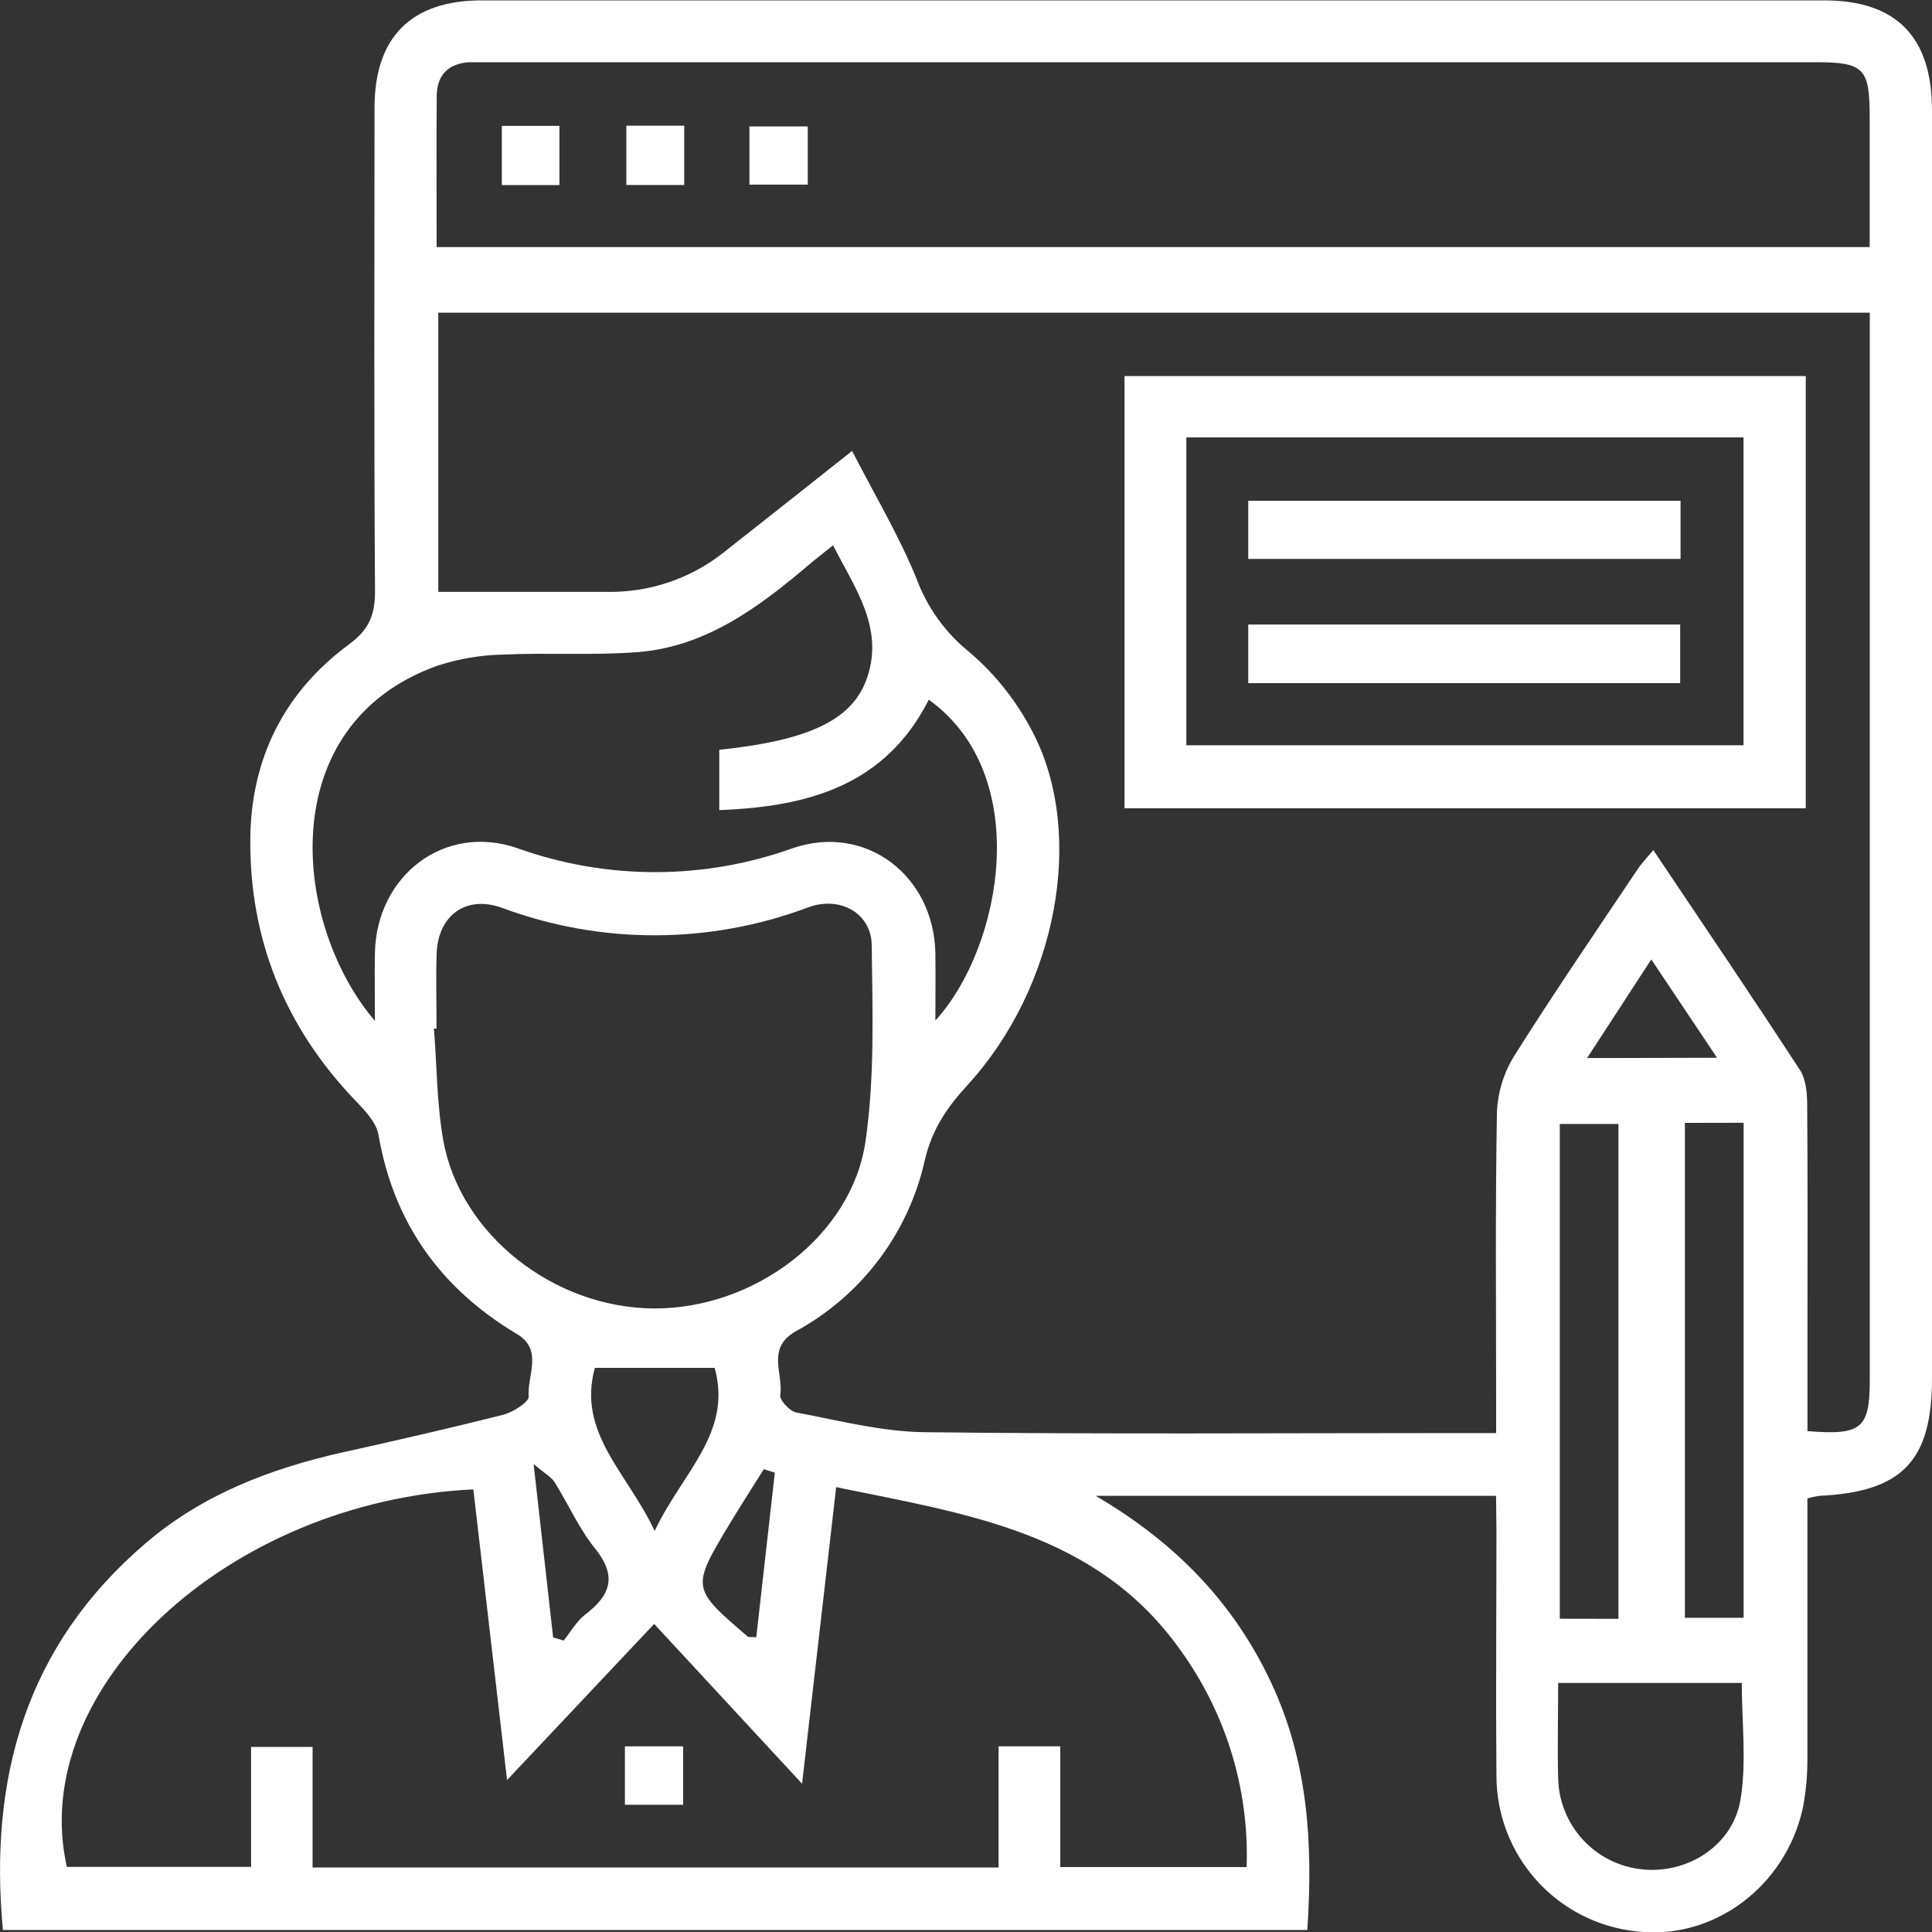
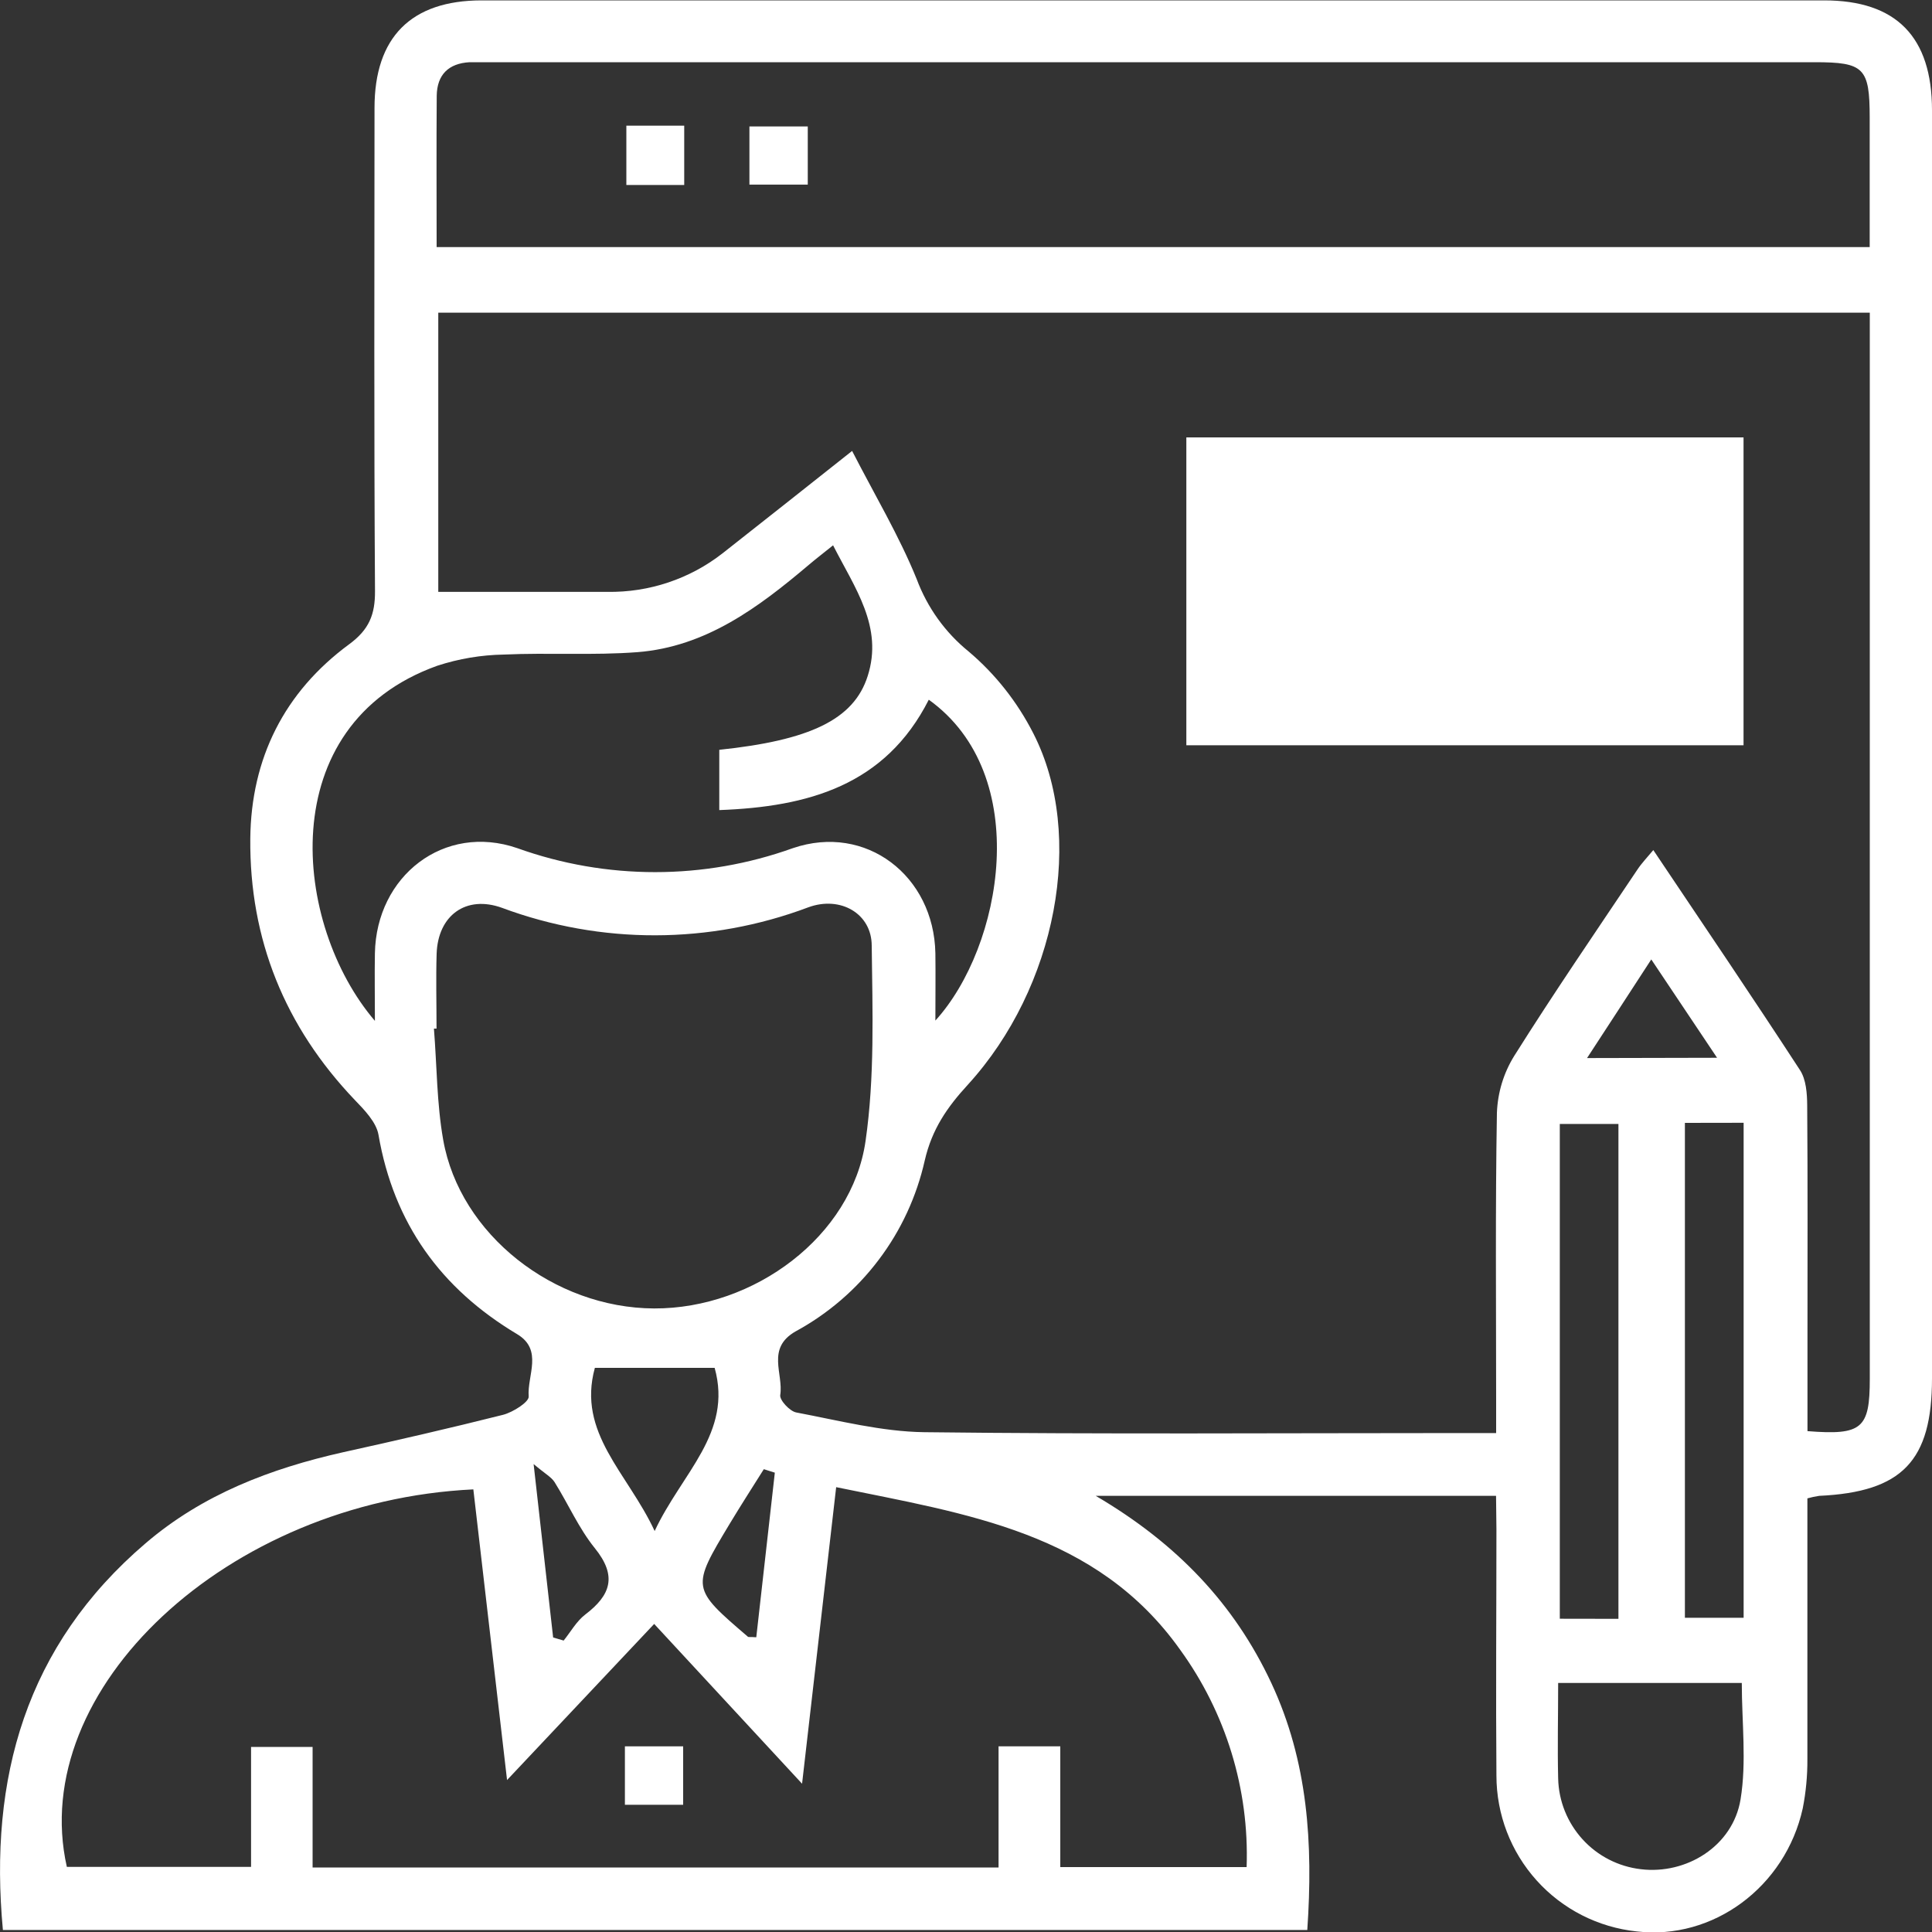
<svg xmlns="http://www.w3.org/2000/svg" width="20" height="20" viewBox="0 0 20 20" fill="none">
  <rect x="0" y="0" width="20" height="20" fill="#333333" stroke="none" />
  <g clip-path="url(#clip0_1345_17977)">
    <path d="M15.487 15.485H11.343C12.185 15.979 12.778 16.605 13.16 17.421C13.541 18.236 13.594 19.087 13.533 19.979H0.03C-0.117 18.409 0.266 17.036 1.507 15.976C2.099 15.469 2.802 15.202 3.554 15.033C4.107 14.911 4.659 14.784 5.208 14.646C5.311 14.619 5.478 14.513 5.473 14.456C5.456 14.24 5.625 13.973 5.353 13.811C4.563 13.339 4.076 12.664 3.918 11.747C3.896 11.618 3.772 11.489 3.672 11.386C2.949 10.628 2.582 9.724 2.591 8.682C2.599 7.852 2.942 7.164 3.615 6.669C3.82 6.518 3.884 6.363 3.882 6.116C3.871 4.449 3.876 2.783 3.877 1.117C3.877 0.385 4.256 0.005 4.984 0.004H18.884C19.63 0.004 20 0.381 20 1.142V14.268C20 15.124 19.691 15.445 18.832 15.485C18.791 15.491 18.75 15.5 18.71 15.511C18.71 16.41 18.71 17.31 18.71 18.21C18.711 18.381 18.695 18.552 18.662 18.72C18.482 19.535 17.732 20.087 16.943 19.994C16.544 19.952 16.175 19.764 15.907 19.466C15.639 19.168 15.491 18.782 15.491 18.381C15.484 17.532 15.491 16.682 15.491 15.833L15.487 15.485ZM4.537 6.127C5.131 6.127 5.709 6.127 6.287 6.127C6.719 6.134 7.141 5.993 7.481 5.727C7.91 5.39 8.337 5.051 8.821 4.668C9.056 5.126 9.308 5.547 9.49 5.996C9.599 6.288 9.784 6.547 10.027 6.744C10.305 6.979 10.532 7.268 10.697 7.592C11.239 8.651 10.936 10.224 10.019 11.229C9.805 11.462 9.648 11.688 9.573 12.013C9.489 12.386 9.327 12.737 9.096 13.042C8.866 13.347 8.573 13.599 8.237 13.782C7.929 13.957 8.112 14.22 8.077 14.442C8.069 14.494 8.176 14.61 8.244 14.622C8.683 14.705 9.126 14.82 9.568 14.826C11.417 14.848 13.265 14.835 15.115 14.835H15.488V14.486C15.488 13.497 15.479 12.509 15.496 11.519C15.504 11.311 15.565 11.108 15.675 10.931C16.085 10.279 16.522 9.641 16.951 9.001C16.994 8.936 17.05 8.878 17.115 8.8C17.637 9.578 18.142 10.323 18.633 11.077C18.697 11.174 18.707 11.319 18.708 11.442C18.714 12.227 18.711 13.011 18.711 13.796V14.815C19.277 14.86 19.356 14.788 19.356 14.273C19.356 10.704 19.356 7.134 19.356 3.565V3.237H4.537V6.127ZM8.656 15.395C8.539 16.414 8.427 17.387 8.303 18.465L6.772 16.811L5.249 18.427L4.9 15.418C2.351 15.54 0.278 17.489 0.692 19.326H2.599V18.084H3.236V19.332H10.337V18.078H10.976V19.328H12.905C12.933 18.522 12.69 17.73 12.216 17.077C11.351 15.861 10.008 15.673 8.656 15.395V15.395ZM4.52 2.558H19.355C19.355 2.096 19.355 1.655 19.355 1.218C19.355 0.702 19.296 0.644 18.788 0.644H5.087C5.011 0.644 4.936 0.644 4.861 0.644C4.644 0.656 4.524 0.773 4.521 0.991C4.517 1.505 4.52 2.02 4.52 2.557V2.558ZM4.52 10.648H4.492C4.523 11.035 4.521 11.422 4.588 11.8C4.76 12.778 5.734 13.541 6.771 13.545C7.808 13.549 8.818 12.797 8.96 11.813C9.056 11.149 9.032 10.465 9.024 9.79C9.024 9.458 8.701 9.271 8.369 9.392C7.347 9.777 6.221 9.779 5.197 9.398C4.824 9.263 4.534 9.476 4.52 9.872C4.512 10.13 4.519 10.389 4.519 10.647L4.52 10.648ZM9.615 7.243C9.164 8.132 8.365 8.352 7.446 8.386V7.762C8.378 7.664 8.838 7.452 8.982 6.999C9.146 6.489 8.849 6.088 8.624 5.645C8.521 5.728 8.445 5.786 8.372 5.848C7.852 6.288 7.308 6.695 6.6 6.751C6.141 6.786 5.677 6.755 5.216 6.776C4.981 6.78 4.749 6.819 4.526 6.892C2.814 7.506 3.031 9.575 3.881 10.568C3.881 10.31 3.877 10.089 3.881 9.869C3.895 9.067 4.598 8.519 5.355 8.78C6.277 9.111 7.286 9.111 8.208 8.78C8.965 8.522 9.668 9.067 9.683 9.868C9.686 10.088 9.683 10.309 9.683 10.565C10.377 9.803 10.702 8.022 9.613 7.242L9.615 7.243ZM16.13 17.422C16.13 17.77 16.122 18.09 16.13 18.41C16.135 18.644 16.225 18.867 16.382 19.04C16.539 19.213 16.754 19.323 16.986 19.35C17.457 19.407 17.938 19.112 18.018 18.628C18.082 18.241 18.031 17.828 18.031 17.422L16.13 17.422ZM16.754 16.758V11.635H16.147V16.757L16.754 16.758ZM17.442 11.624V16.747H18.05V11.623L17.442 11.624ZM6.777 15.849C7.058 15.248 7.586 14.835 7.398 14.16H6.158C5.972 14.835 6.497 15.247 6.777 15.849ZM5.726 16.951L5.835 16.983C5.908 16.892 5.968 16.783 6.058 16.714C6.324 16.512 6.39 16.314 6.158 16.027C5.992 15.822 5.883 15.57 5.741 15.343C5.708 15.291 5.645 15.258 5.524 15.156C5.598 15.816 5.662 16.383 5.726 16.951ZM8.021 15.245L7.907 15.209C7.79 15.395 7.671 15.58 7.557 15.769C7.154 16.439 7.154 16.439 7.743 16.944C7.749 16.949 7.764 16.944 7.829 16.949C7.893 16.383 7.957 15.814 8.021 15.245ZM17.775 10.95L17.094 9.932C16.853 10.304 16.648 10.617 16.429 10.953L17.775 10.95Z" fill="white" />
-     <path d="M18.693 3.893V8.367H11.641V3.893H18.693ZM12.281 4.528V7.715H18.049V4.528H12.281Z" fill="white" />
+     <path d="M18.693 3.893V8.367H11.641H18.693ZM12.281 4.528V7.715H18.049V4.528H12.281Z" fill="white" />
    <path d="M6.469 18.683V18.078H7.072V18.683H6.469Z" fill="white" />
-     <path d="M5.195 1.303H5.791V1.916H5.195V1.303Z" fill="white" />
    <path d="M6.484 1.301H7.083V1.915H6.484V1.301Z" fill="white" />
    <path d="M7.758 1.911V1.309H8.362V1.911H7.758Z" fill="white" />
    <path d="M12.922 5.786V5.184H17.397V5.786H12.922Z" fill="white" />
    <path d="M12.922 7.072V6.465H17.393V7.072H12.922Z" fill="white" />
  </g>
  <defs>
    <clipPath id="clip0_1345_17977">
      <rect width="20" height="20" fill="white" />
    </clipPath>
  </defs>
</svg>